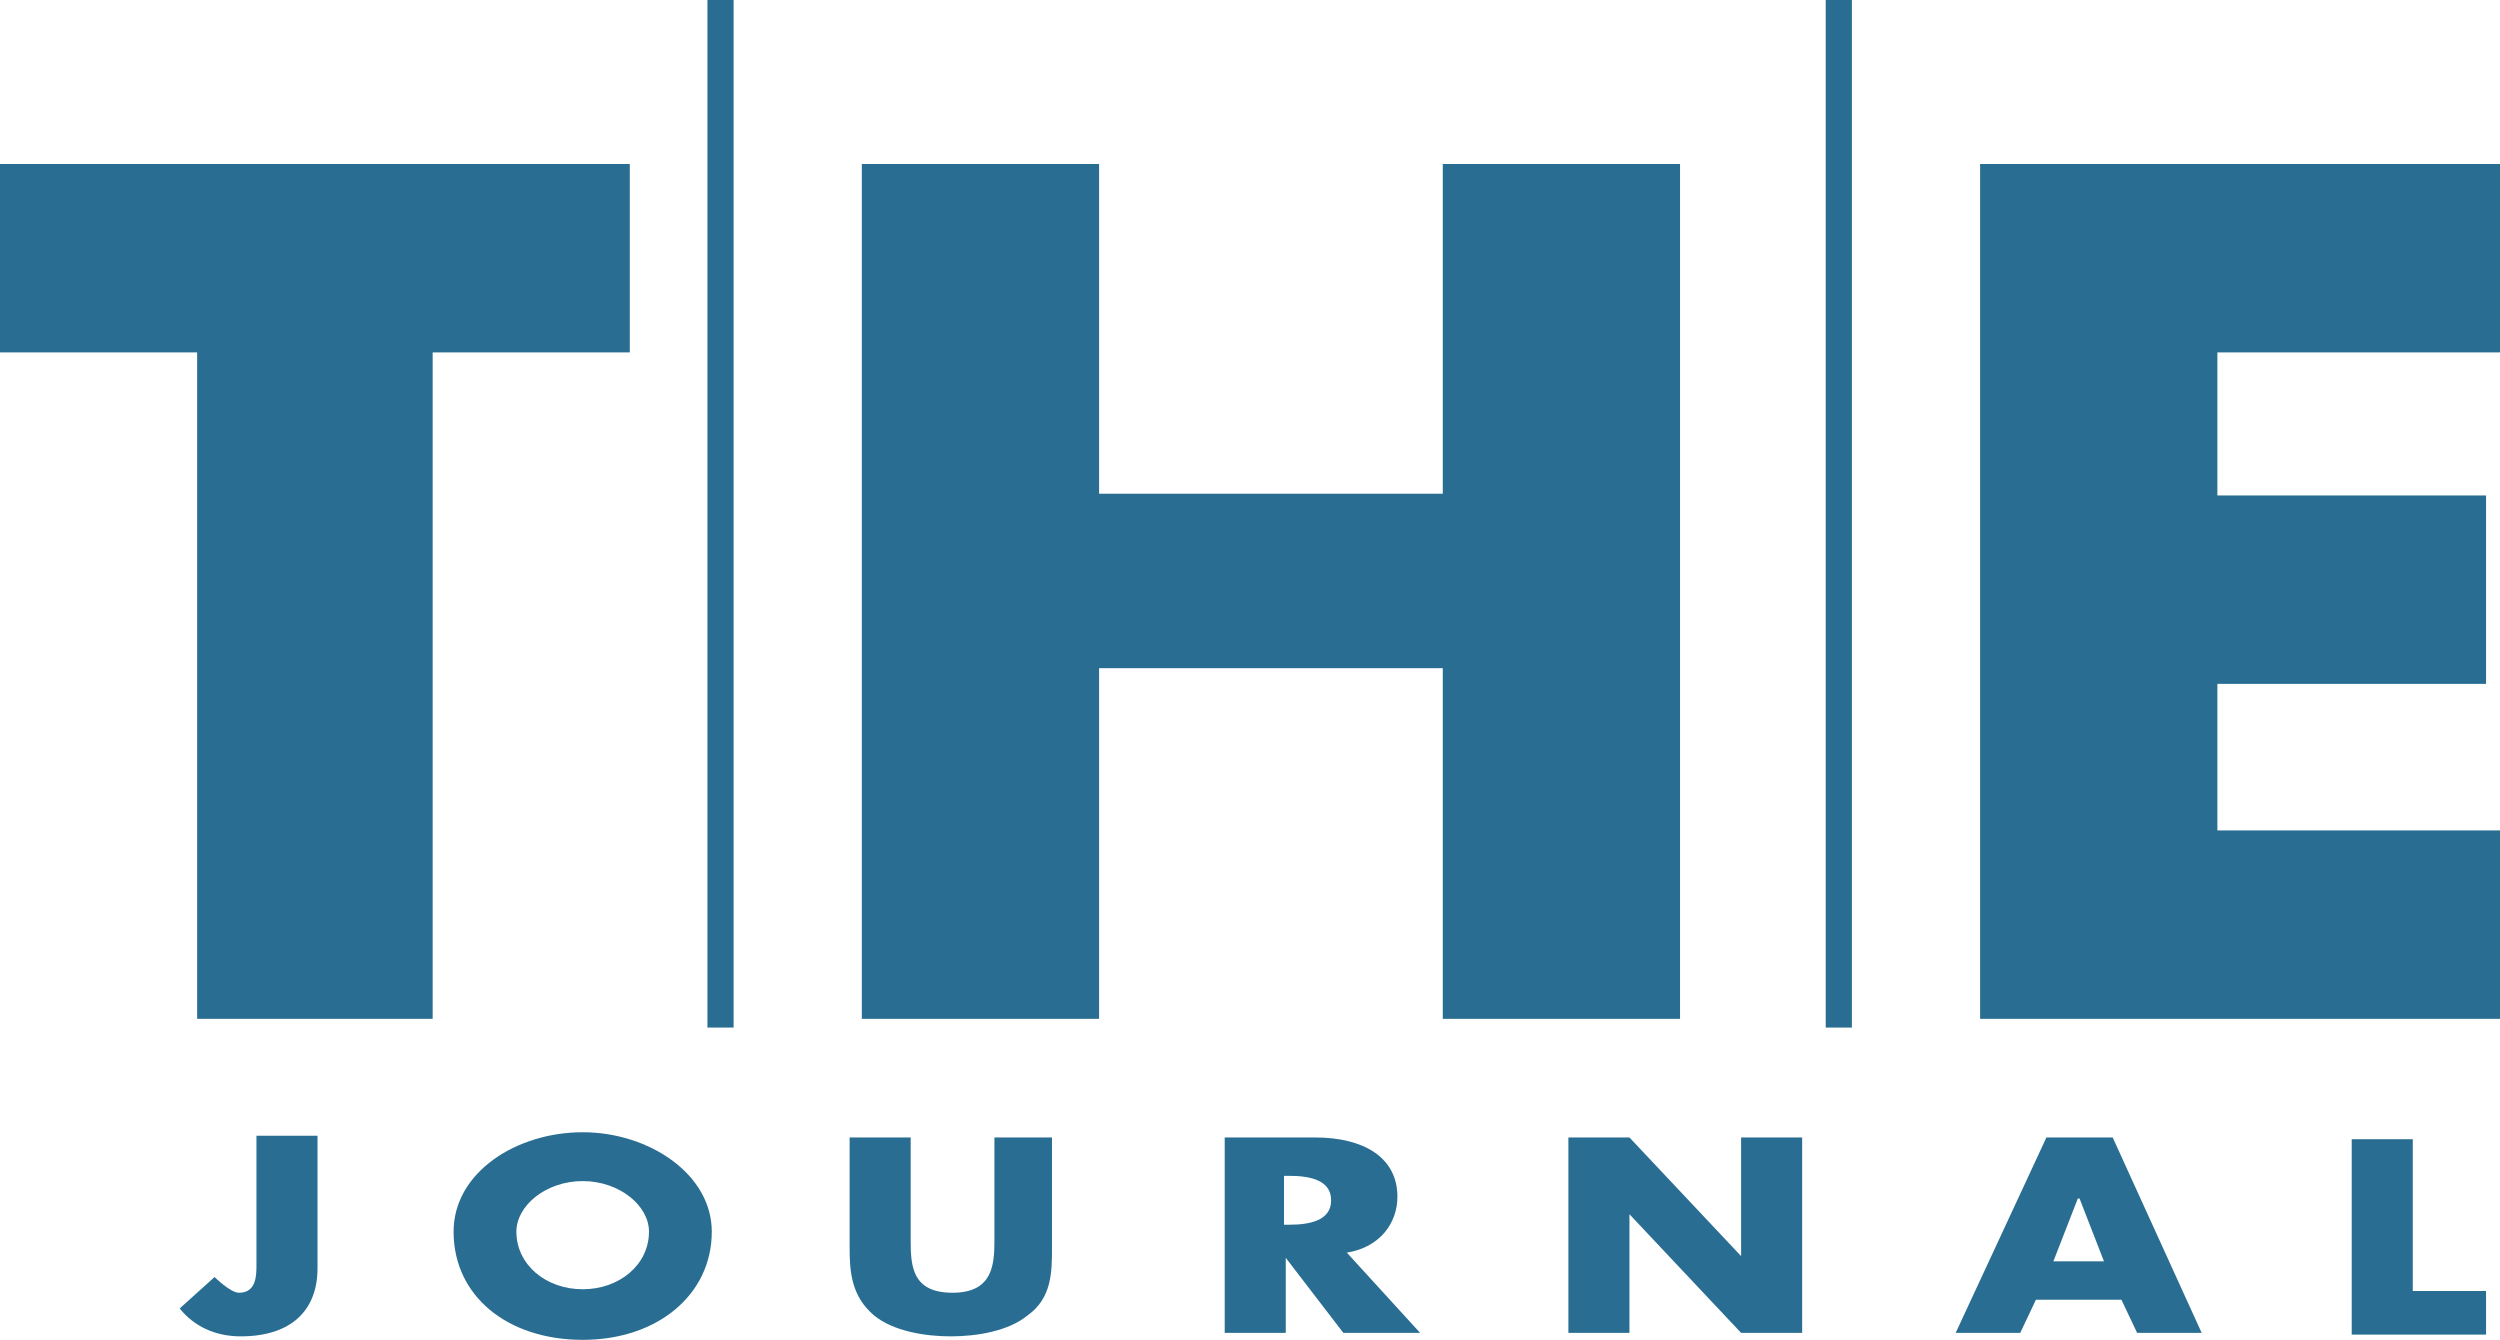
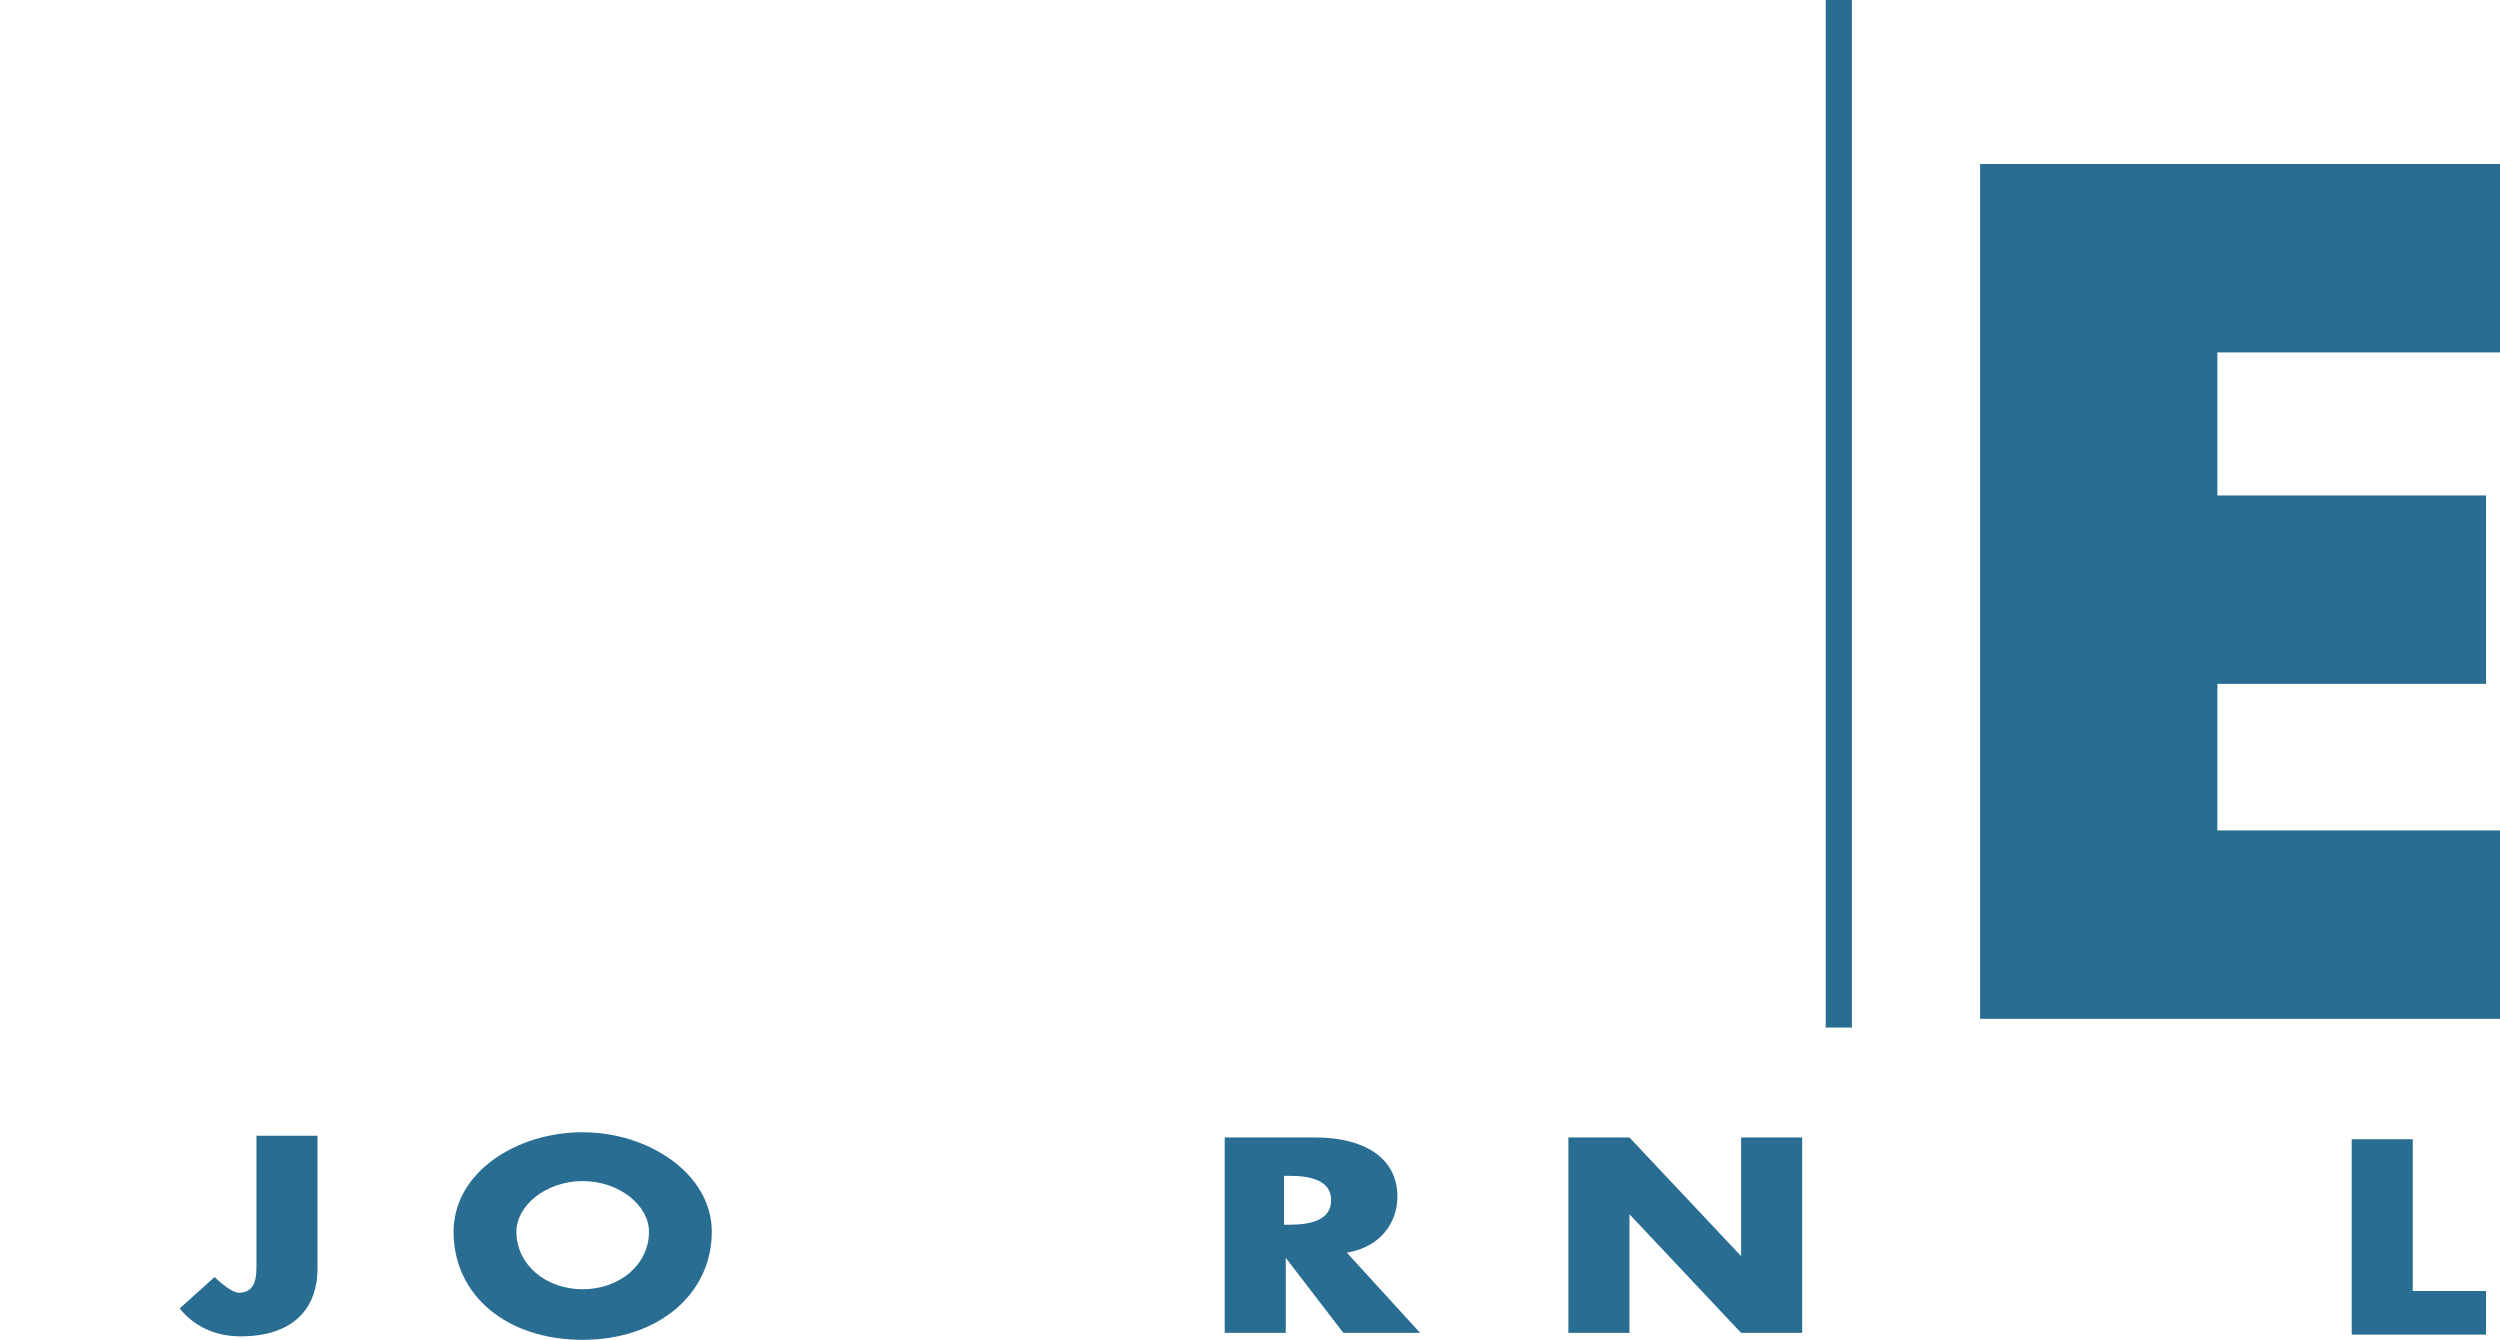
<svg xmlns="http://www.w3.org/2000/svg" id="Layer_1" viewBox="0 0 14.33 7.68">
  <defs>
    <style>.cls-1{stroke:#296e92;stroke-width:.15px;}.cls-1,.cls-2{fill:#296e92;}.cls-2{stroke-width:0px;}</style>
  </defs>
-   <path class="cls-2" d="M2.49,5.84h-1.36v-3.82H0V.94h3.61v1.08h-1.13v3.82h.01Z" />
-   <path class="cls-2" d="M8.27,2.83V.94h1.36v4.9h-1.36v-2.01h-1.97v2.01h-1.36V.94h1.36v1.89h1.97Z" />
  <path class="cls-2" d="M12.71,2.02v.82h1.54v1.08h-1.54v.84h1.62v1.08h-2.98V.94h2.98v1.08h-1.62Z" />
  <path class="cls-2" d="M1.82,6.52v.75c0,.24-.15.39-.44.39-.15,0-.27-.06-.35-.16l.2-.18s.09.09.14.09c.1,0,.1-.1.1-.16v-.74h.35v.01Z" />
  <path class="cls-2" d="M4.08,7.06c0,.36-.31.62-.74.62s-.74-.25-.74-.62c0-.34.36-.57.74-.57s.74.24.74.57ZM2.96,7.06c0,.19.17.33.38.33s.38-.14.38-.33c0-.15-.17-.29-.38-.29s-.38.14-.38.29Z" />
-   <path class="cls-2" d="M6.03,6.52v.63c0,.14,0,.29-.14.39-.11.09-.29.12-.44.12s-.33-.03-.44-.12c-.13-.11-.14-.25-.14-.39v-.63h.35v.59c0,.15.01.3.24.3s.24-.16.24-.3v-.59h.35-.02Z" />
  <path class="cls-2" d="M8.13,7.64h-.43l-.33-.43h0v.43h-.35v-1.12h.52c.27,0,.47.11.47.34,0,.15-.1.29-.29.32l.42.46h-.01ZM7.36,7.02h.03c.11,0,.24-.02.24-.14s-.13-.14-.24-.14h-.03v.28Z" />
  <path class="cls-2" d="M8.99,6.52h.35l.64.68h0v-.68h.35v1.12h-.35l-.64-.68h0v.68h-.35v-1.12Z" />
-   <path class="cls-2" d="M11.67,7.45l-.09.19h-.37l.52-1.12h.38l.51,1.12h-.37l-.09-.19h-.49ZM11.91,6.87h0l-.14.36h.29l-.14-.36h-.01Z" />
-   <path class="cls-2" d="M13.83,7.4h.42v.25h-.77v-1.12h.35v.87Z" />
-   <line class="cls-1" x1="4.13" x2="4.13" y2="5.89" />
+   <path class="cls-2" d="M13.83,7.4h.42v.25h-.77v-1.12h.35v.87" />
  <line class="cls-1" x1="10.54" x2="10.54" y2="5.89" />
</svg>